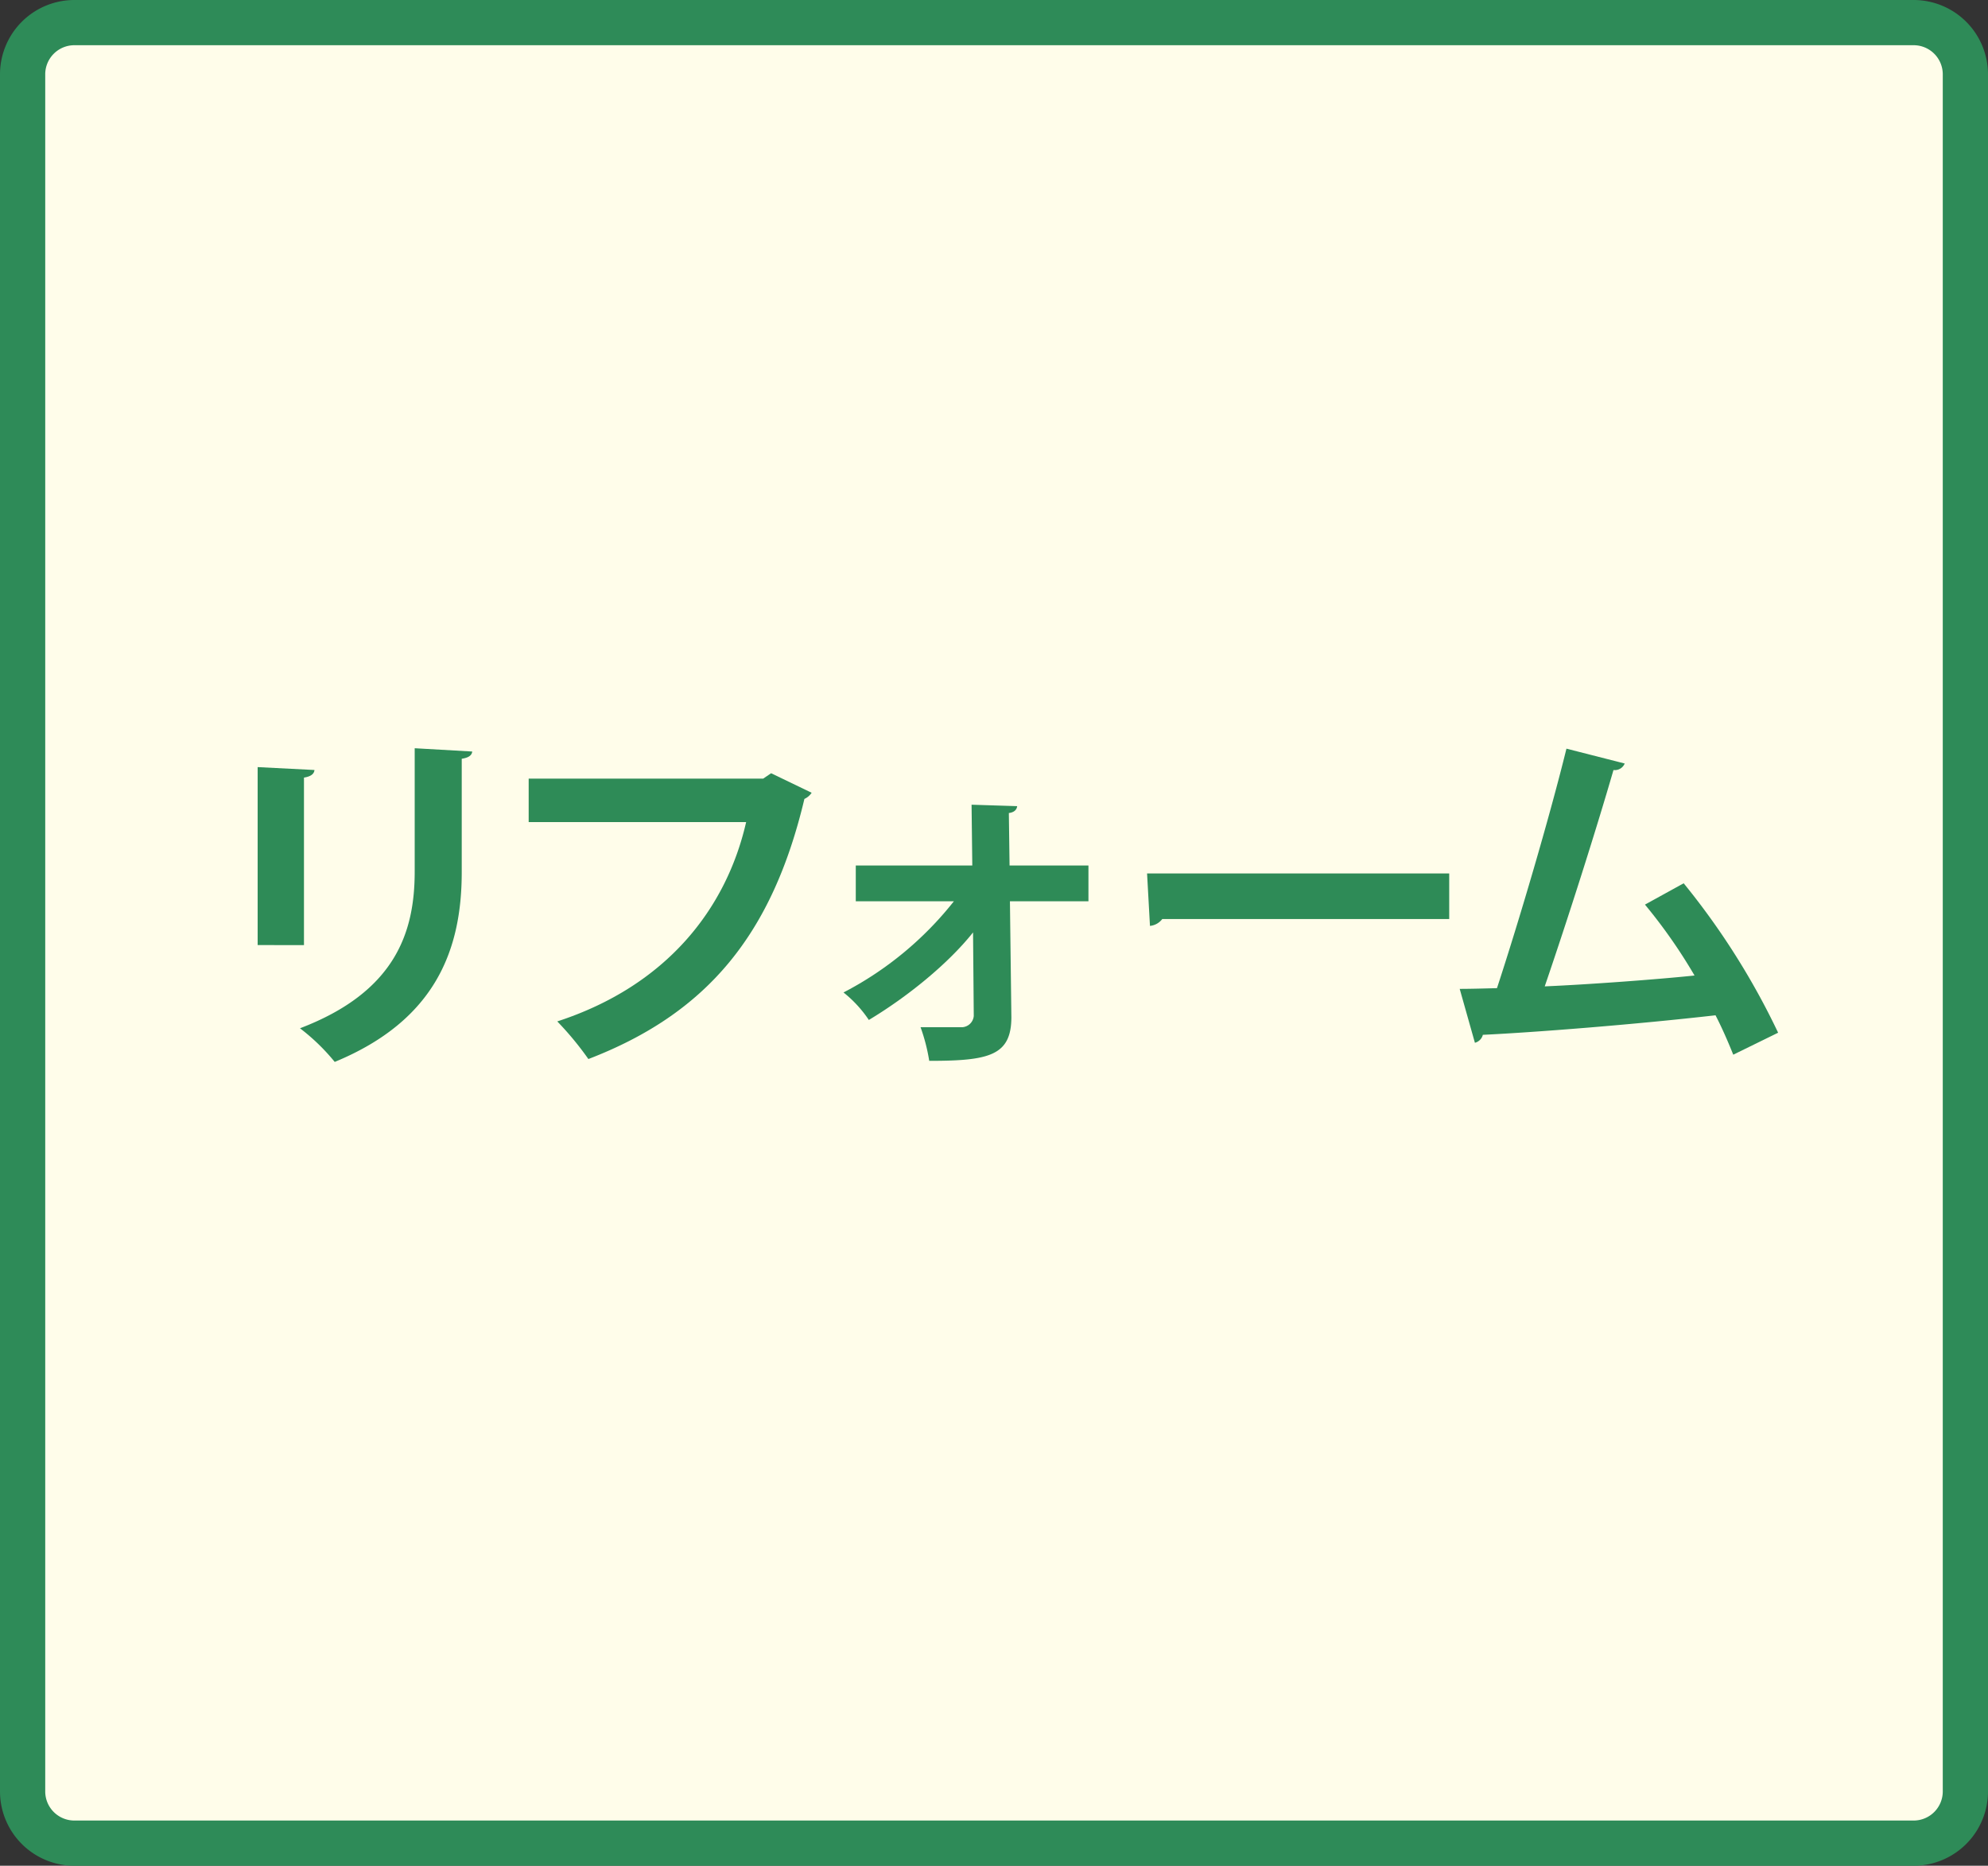
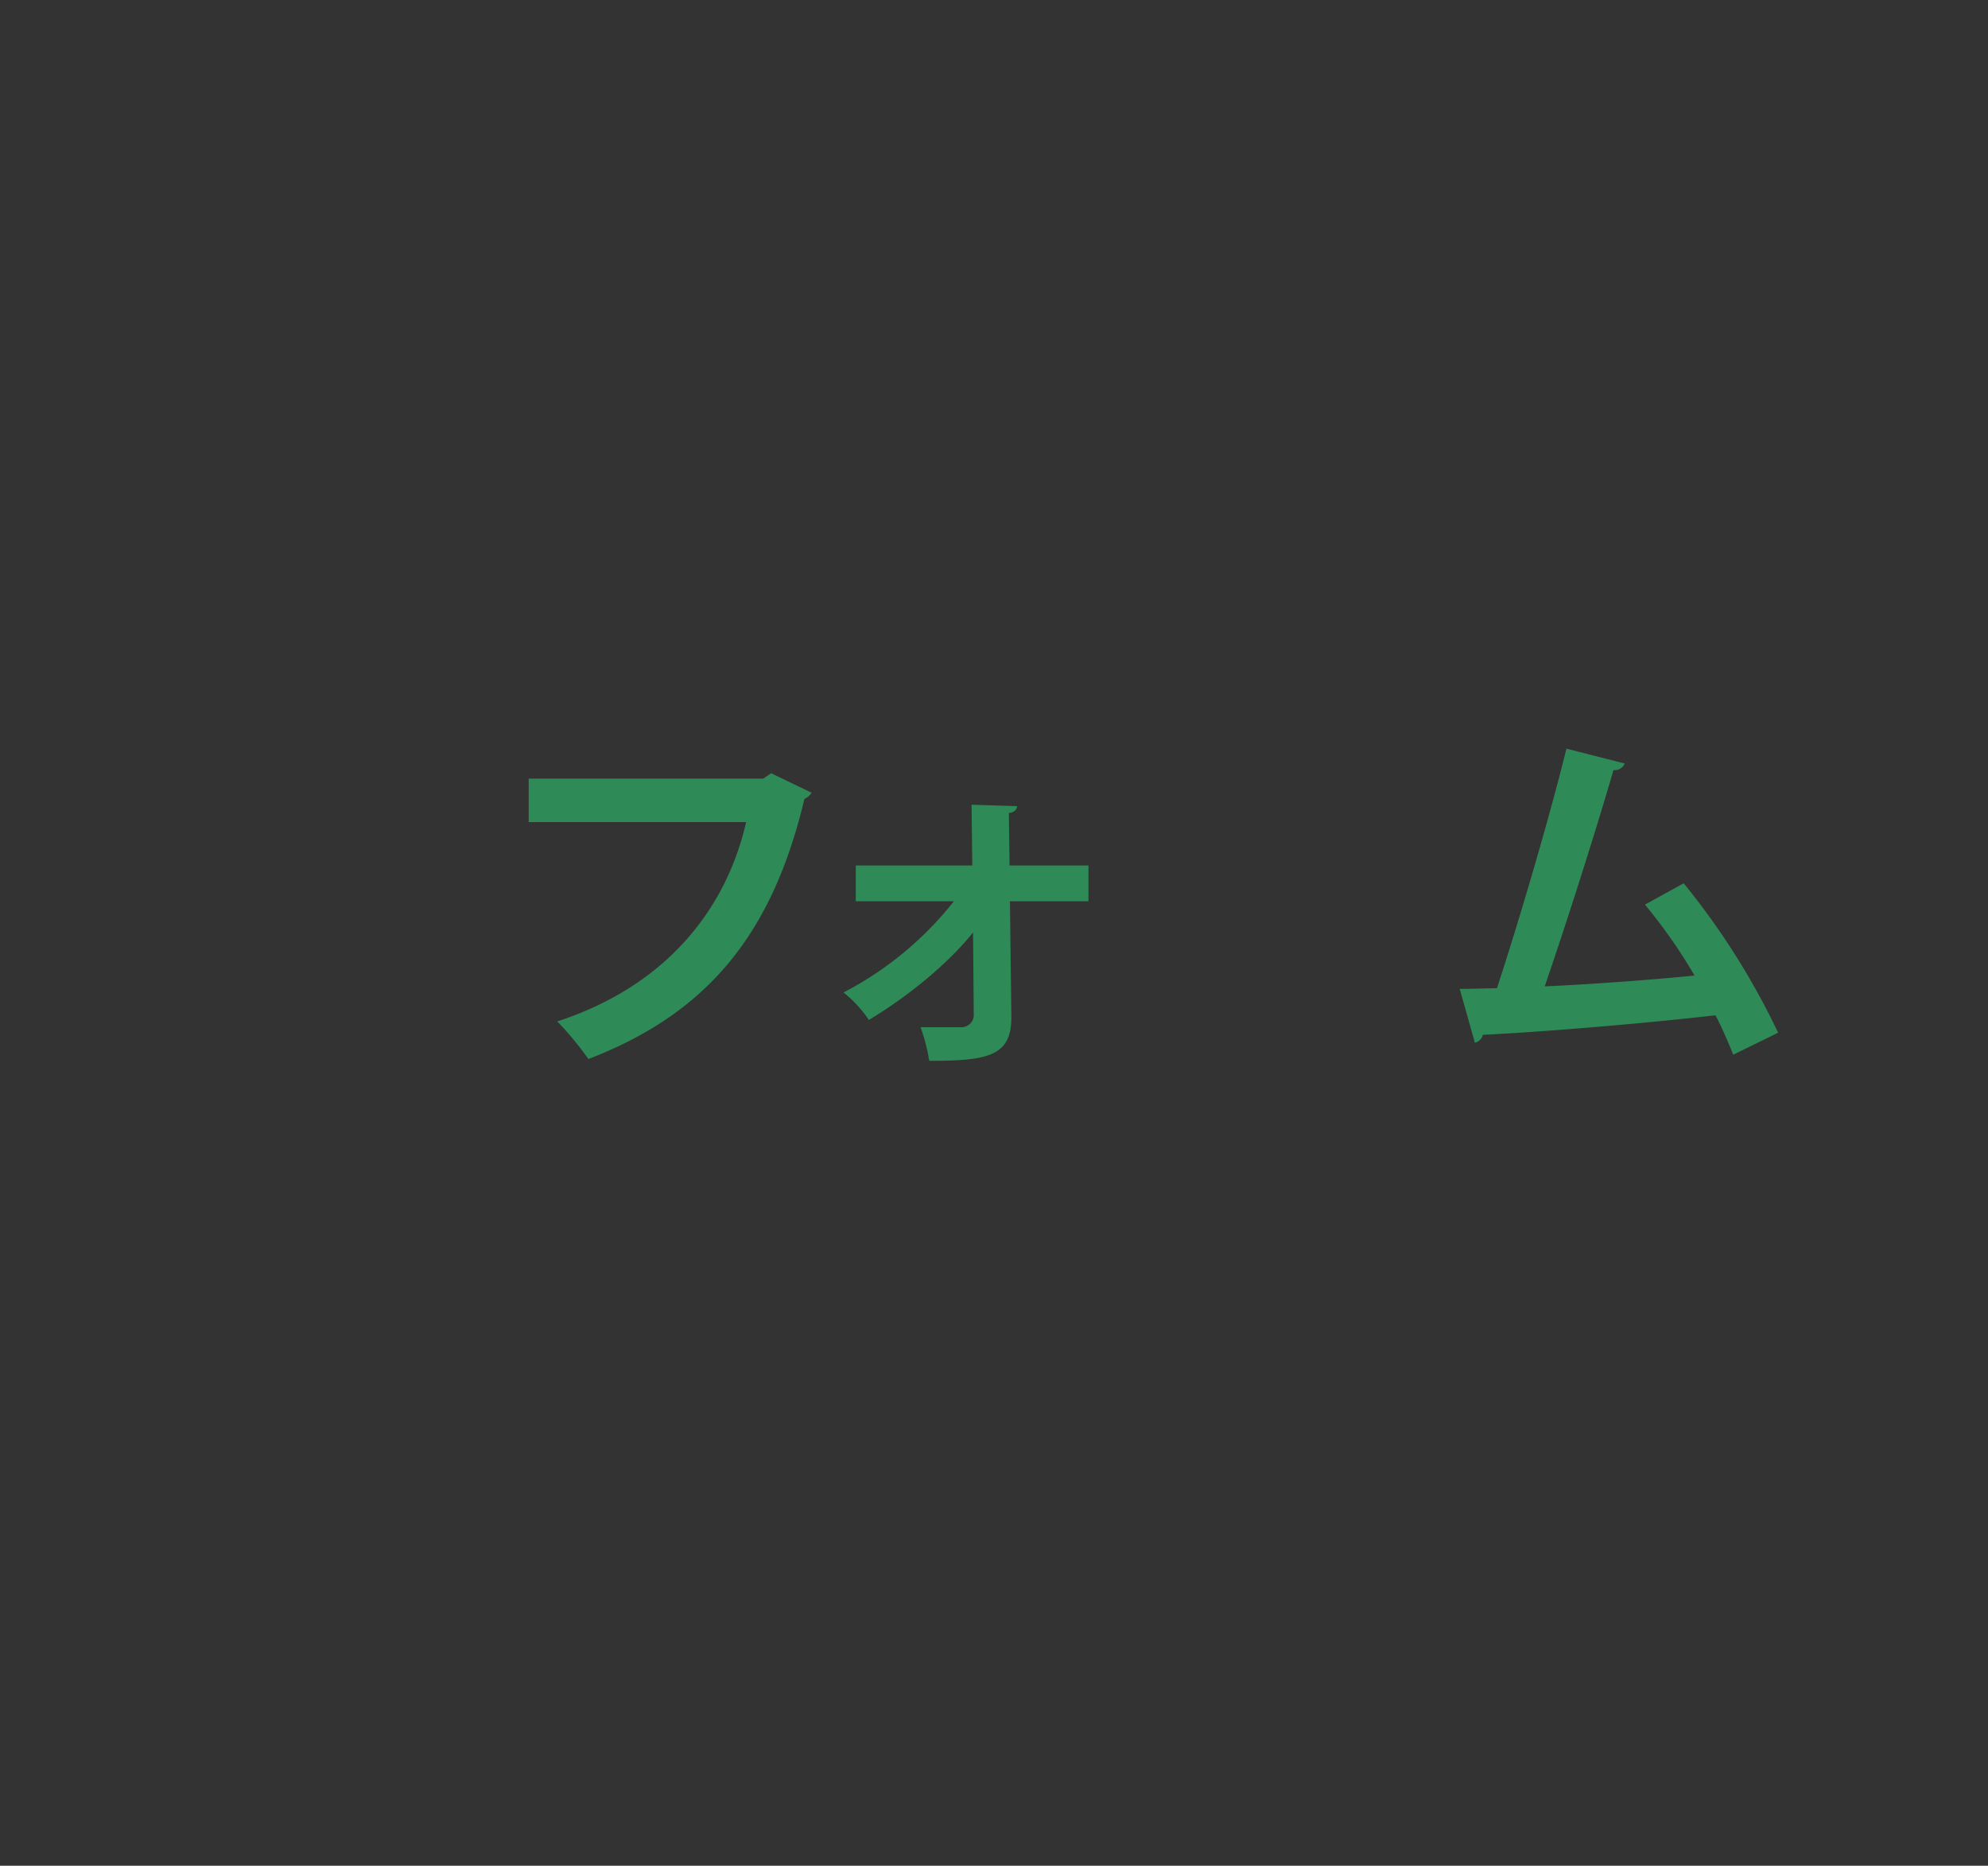
<svg xmlns="http://www.w3.org/2000/svg" width="307.667" height="288.8" viewBox="0 0 307.667 288.8">
  <rect x="0" y="0" width="307.667" height="288.8" fill="#333333" stroke="none" />
  <g transform="translate(-486.167 -6848.925)">
-     <rect width="300.667" height="281.8" rx="8" transform="translate(489.667 6852.425)" fill="#fffdea" />
-     <path d="M8-3.5H292.667A11.513,11.513,0,0,1,304.167,8V273.8a11.513,11.513,0,0,1-11.5,11.5H8A11.513,11.513,0,0,1-3.5,273.8V8A11.513,11.513,0,0,1,8-3.5ZM292.667,278.3a4.505,4.505,0,0,0,4.5-4.5V8a4.505,4.505,0,0,0-4.5-4.5H8A4.505,4.505,0,0,0,3.5,8V273.8A4.505,4.505,0,0,0,8,278.3Z" transform="translate(489.667 6852.425)" fill="#2e8b58" />
-     <path d="M380.542,1086.648V1059.1l8.792.447c-.057.617-.561,1.008-1.624,1.176v25.929Zm33.208-29.96c-.057.56-.505.952-1.624,1.12v17.527c0,11.873-3.921,22.905-19.656,29.4a31.8,31.8,0,0,0-5.376-5.208c14.84-5.656,17.752-14.952,17.752-24.248v-19.1Z" transform="translate(145.5 5908.565)" fill="#2e8b57" />
    <path d="M466.278,1063.072a2.625,2.625,0,0,1-1.12.952c-4.984,21-15.064,33.208-33.432,40.264a48.387,48.387,0,0,0-4.815-5.824c16.855-5.489,26.151-17.36,29.231-30.856H422.486v-6.721h36.288l1.233-.839Z" transform="translate(145.5 5908.565)" fill="#2e8b57" />
    <path d="M509.117,1079.872H496.966l.223,17.92c0,5.992-3.47,6.776-12.712,6.776a28.586,28.586,0,0,0-1.343-5.208h6.5a1.913,1.913,0,0,0,1.735-1.736l-.111-12.936c-3.921,4.928-10.247,10.024-16.128,13.552a18.782,18.782,0,0,0-3.92-4.256,52.687,52.687,0,0,0,17.079-14.112H473.109v-5.544h18.032l-.112-9.408,7.056.224c-.056.5-.392.952-1.287,1.064l.111,8.12h12.208Z" transform="translate(145.5 5908.565)" fill="#2e8b57" />
-     <path d="M518.19,1075.56h46.76v7.056H520.543a2.71,2.71,0,0,1-1.905,1.063Z" transform="translate(145.5 5908.565)" fill="#2e8b57" />
    <path d="M608.909,1103.616c-.9-2.24-1.792-4.256-2.744-6.1-12.264,1.4-27.72,2.631-36.008,3.024a1.71,1.71,0,0,1-1.23,1.231l-2.354-8.343c1.625,0,3.584-.056,5.769-.112,3.416-10.416,8.12-26.376,10.752-37.072l9.015,2.3a1.647,1.647,0,0,1-1.736,1.008c-2.743,9.464-7,22.847-10.64,33.488,6.609-.28,17.3-1.064,23.184-1.68a82.027,82.027,0,0,0-7.672-10.976l5.992-3.3a114.2,114.2,0,0,1,14.616,23.128Z" transform="translate(145.5 5908.565)" fill="#2e8b57" />
  </g>
</svg>